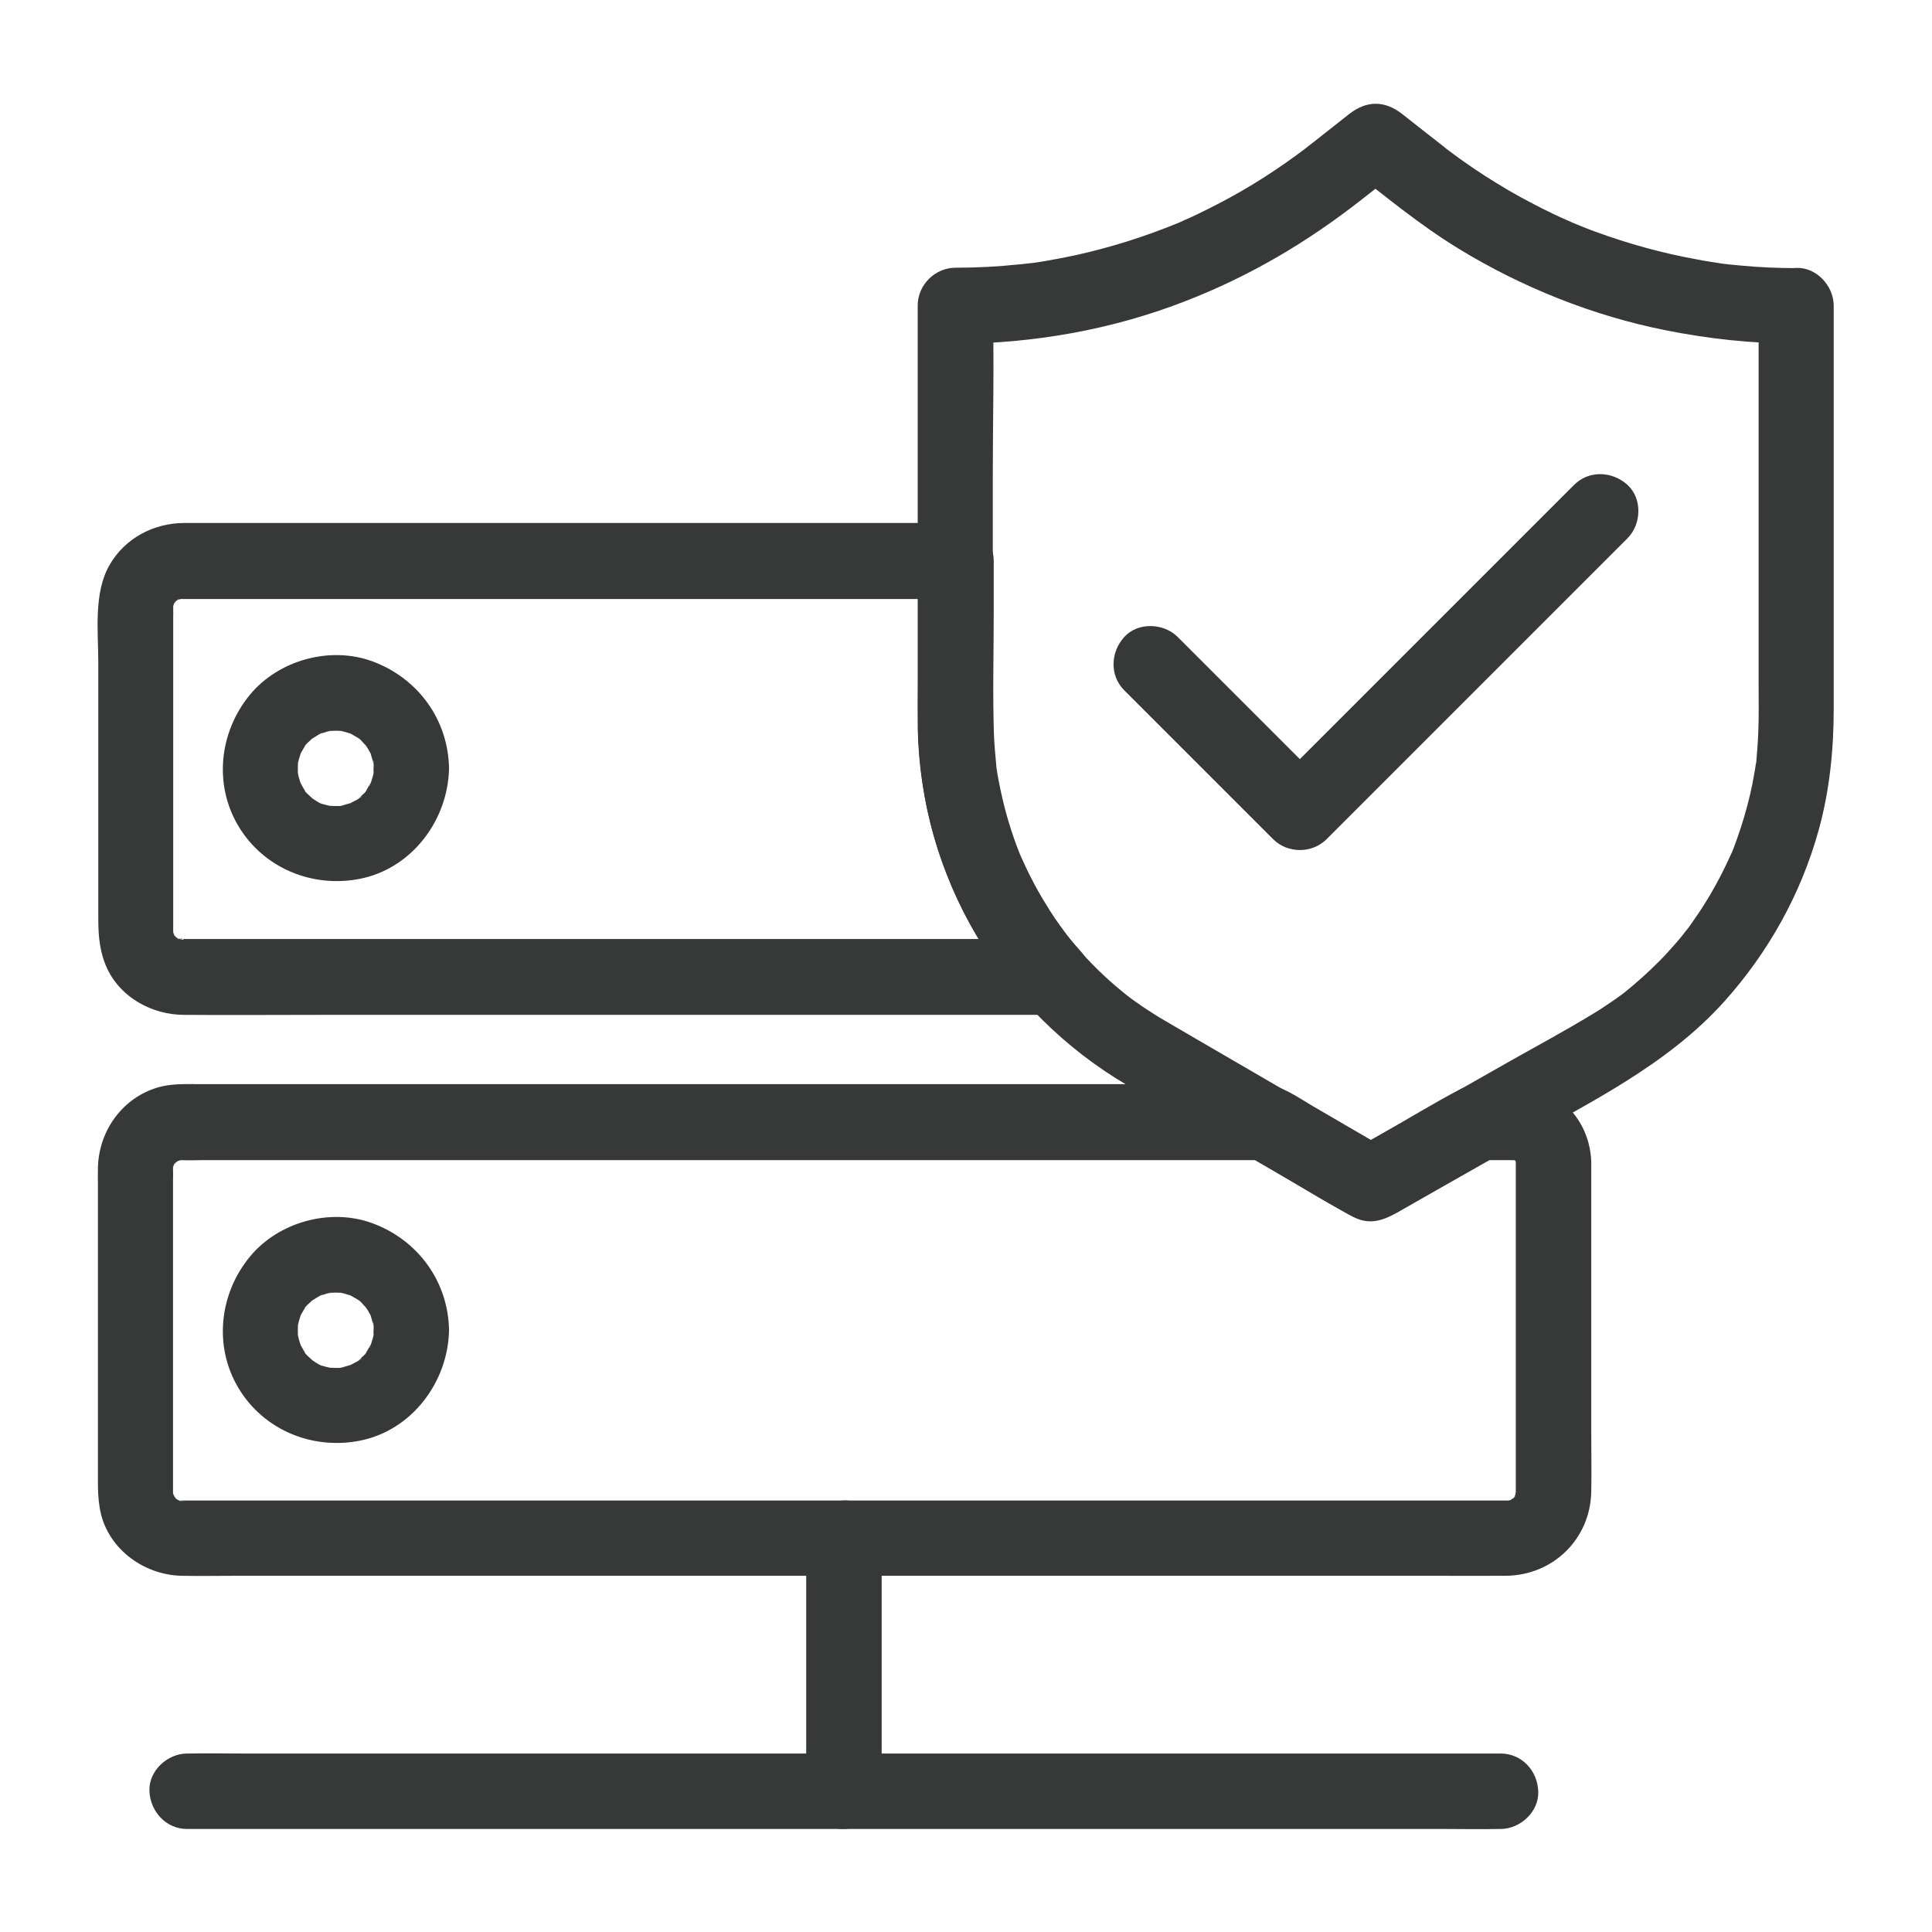
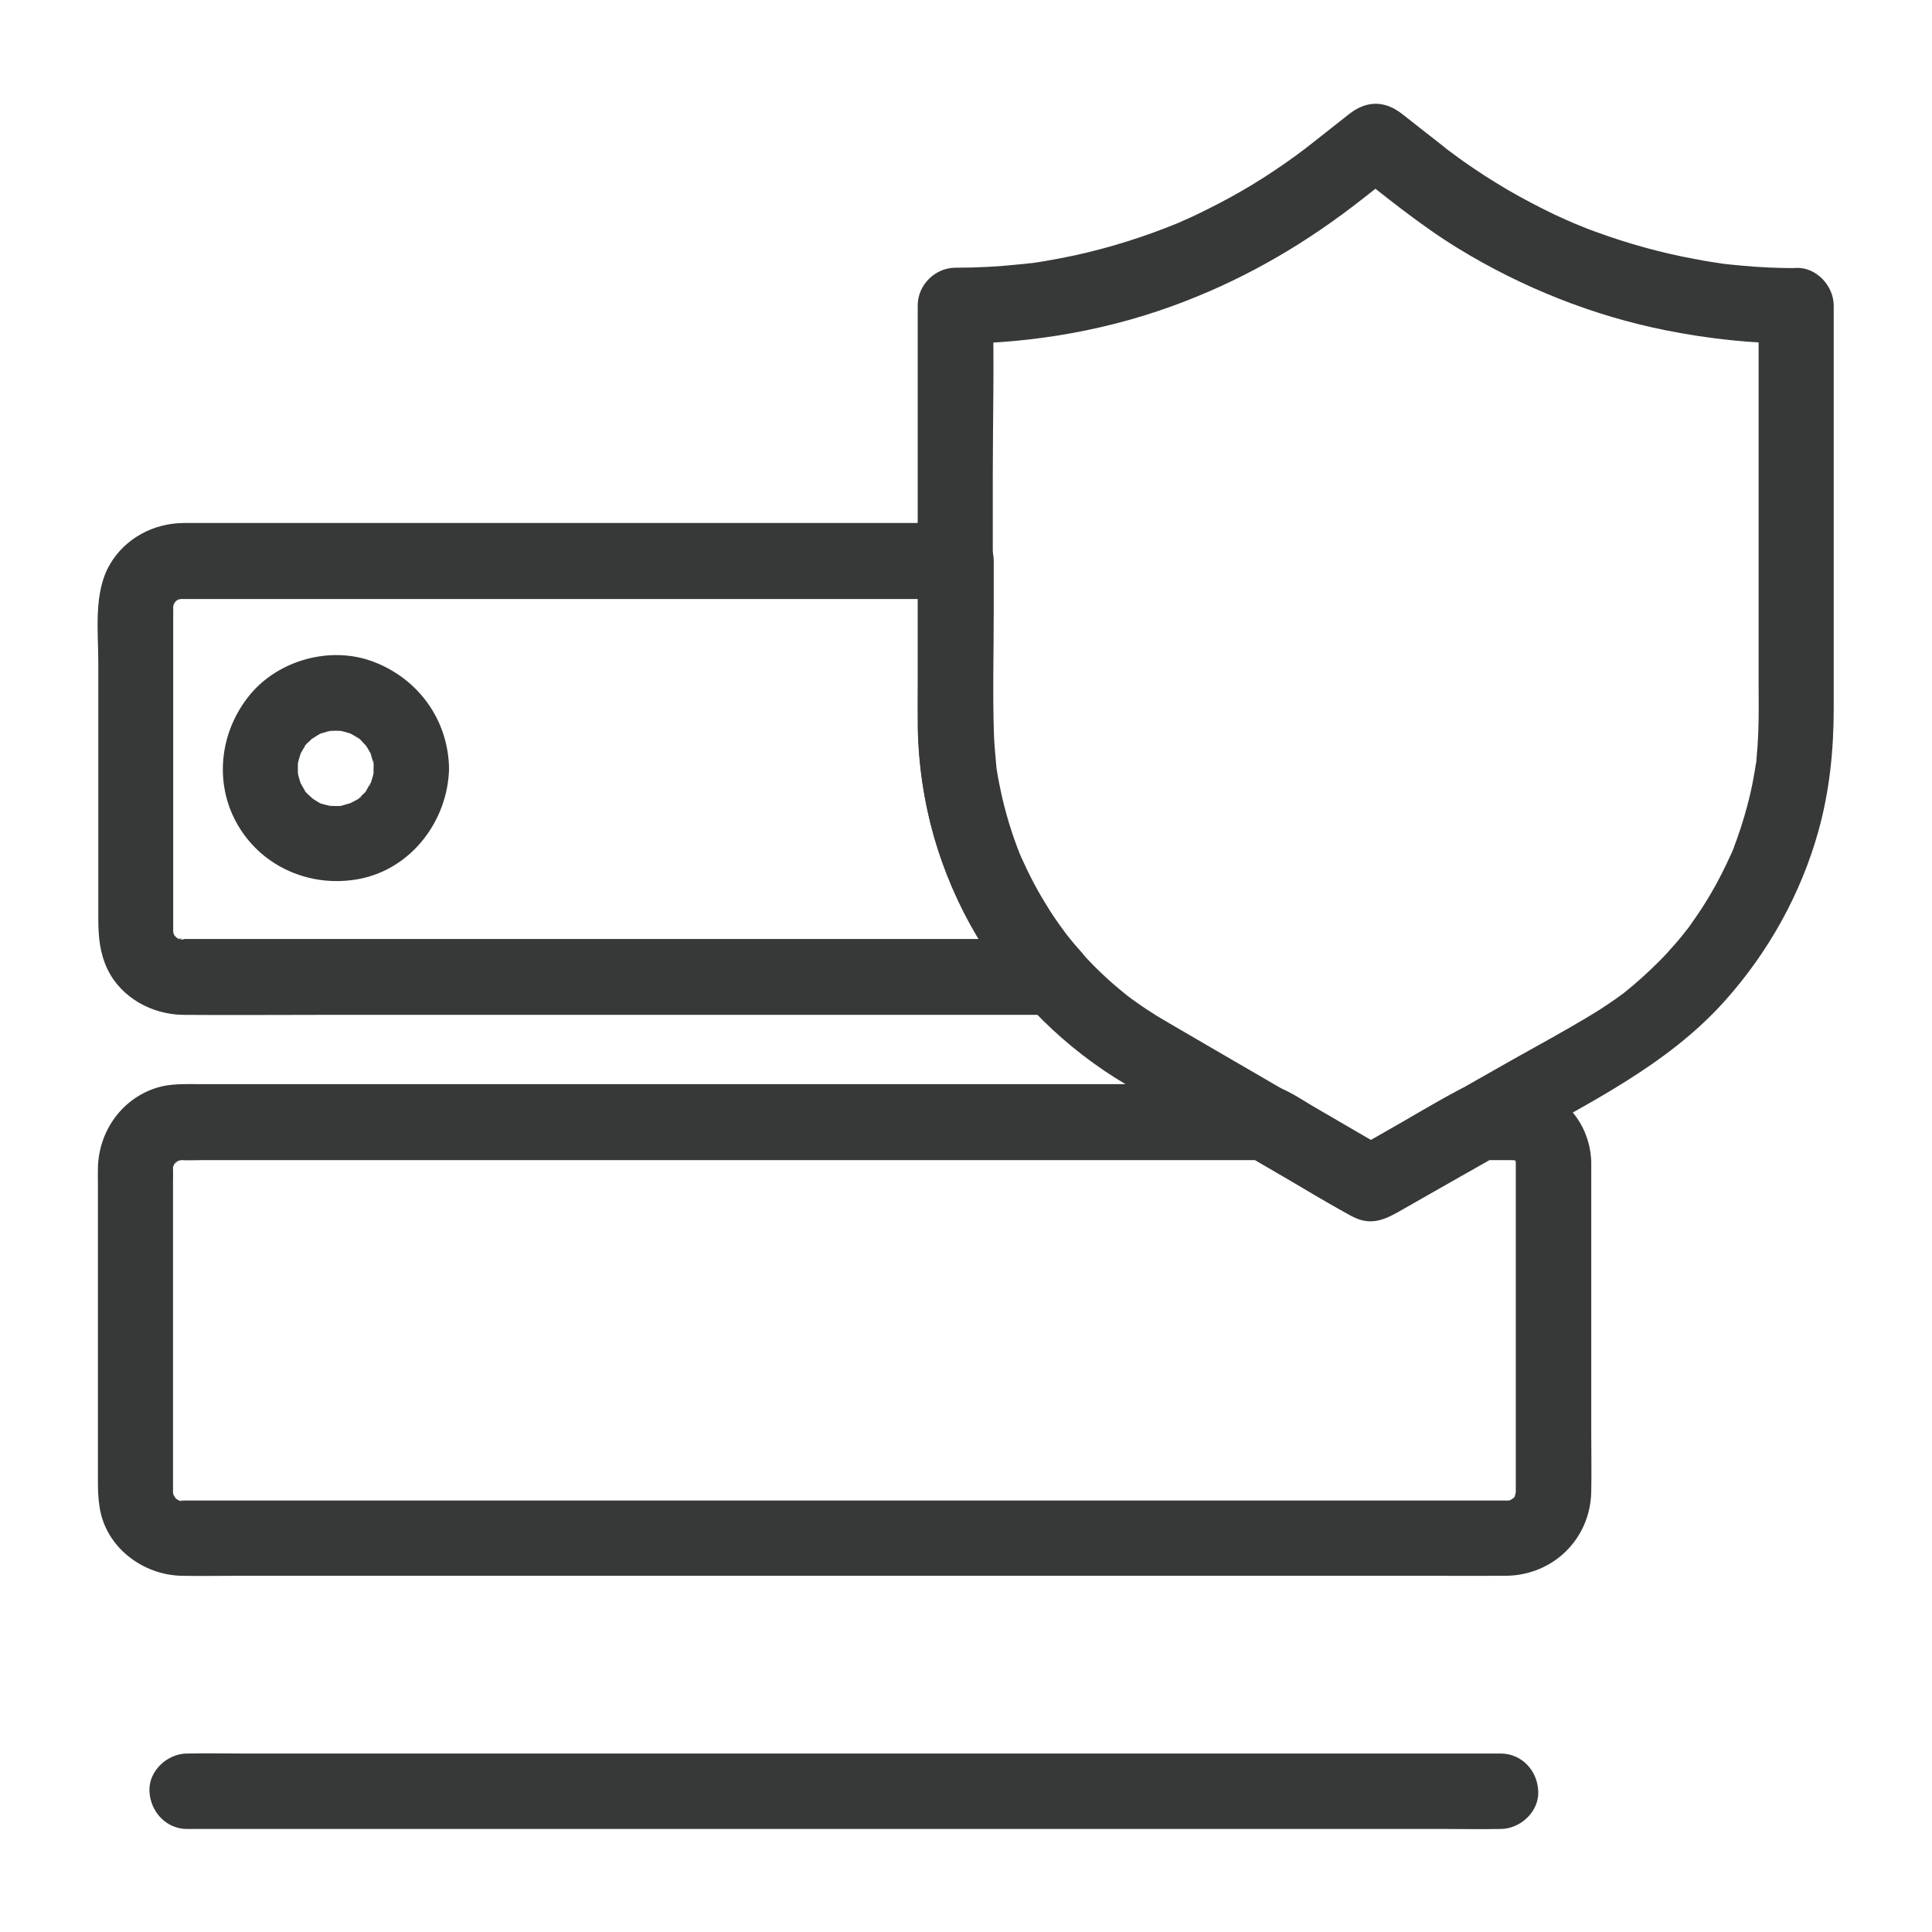
<svg xmlns="http://www.w3.org/2000/svg" viewBox="0 0 1024 1024" id="VerifiedServer">
  <path d="M558.2,497.7c-20.4,0-40.7,0-61.1,0c-46.2,0-92.3,0-138.5,0c-50.8,0-101.5,0-152.3,0    c-33.1,0-66.2,0-99.3,0c-3.1,0-6.1,0-9.2,0c-0.5,0-1,0-1.5,0c-0.5,0-0.5-0.9-1.4,0c1.1-1,4,1,1.3,0.2c-0.4-0.1-0.9-0.2-1.3-0.3    c-1.7-0.6-1.7-0.5-0.1,0.1c0.4,0.2,0.8,0.3,1.2,0.5c-0.8-0.4-1.5-0.8-2.3-1.2c-3.5-1.7,1.3,0.5,0.9,0.9c-0.1,0.1-2.8-2.7-2.7-2.7    c-0.1,0.2,2.9,3.9,0.2-0.2c-1.8-2.7,1.2,1.1,0.4,1.2c-0.2,0-0.8-2.9-0.9-3.2c-0.7-2.6,0,5,0.2,0.5c0-0.4,0-0.8,0-1.1    c0-2,0-4.1,0-6.1c0-8.3,0-16.7,0-25c0-44.5,0-89.1,0-133.6c0-1.8,0.1-3.6,0-5.4c0-0.2,0-0.4,0-0.6c-0.2-4.4-1,3.2-0.2,0.6    c0.1-0.3,0.7-3.2,0.9-3.2c0.4,0.1-2.6,4.5-0.4,1.2c2.7-4.1-0.3-0.4-0.2-0.2c-0.1-0.1,2.7-2.8,2.7-2.7c0.4,0.3-4.4,2.5-0.9,0.9    c-0.2,0.1,2.2-1.3,2.3-1.2c-0.8,0.3-1.6,0.7-2.3,1c0.8-0.3,1.7-0.5,2.6-0.7c3.5-1.1-3.9-0.1,0.2,0.1c0.7,0,1.4,0,2.1,0    c9.8,0,19.6,0,29.4,0c42.9,0,85.8,0,128.8,0c50.5,0,101,0,151.6,0c31.2,0,62.4,0,93.7,0c1.5,0,3,0,4.5,0    c-6.7-6.7-13.3-13.3-20-20c0,21.5,0,43,0,64.5c0,8-0.1,16,0,23.9c0.4,24.6,4.8,49.6,13.4,72.7c10.1,27.3,24.9,51.9,44.2,73.6    c7,7.9,21.3,7.6,28.3,0c7.7-8.4,7.4-19.9,0-28.3c-1.8-2-3.6-4.1-5.3-6.2c-1-1.3-2-2.5-3-3.8c2.6,3.3,0.3,0.4-0.3-0.5    c-3.4-4.6-6.6-9.2-9.5-14.1c-3-4.8-5.8-9.8-8.3-14.8c-1.2-2.4-2.4-4.8-3.5-7.3c-0.6-1.2-1.1-2.5-1.7-3.7c1.9,4.3-0.1-0.2-0.5-1.2    c-4.2-10.6-7.5-21.5-9.9-32.7c-0.6-2.7-1.1-5.4-1.6-8c-0.3-1.6-0.5-3.2-0.8-4.9c-0.8-5.3,0.3,2.9,0-0.4    c-0.5-5.8-1.1-11.5-1.3-17.3c-0.7-21.7-0.1-43.6-0.1-65.3c0-8.8,0-17.6,0-26.5c0-10.8-9.2-20-20-20c-22.9,0-45.8,0-68.6,0    c-49.5,0-99,0-148.4,0c-47.3,0-94.6,0-142,0c-13.8,0-27.6,0-41.4,0c-3,0-5.9,0-8.9,0c-16,0.1-31.2,8.1-39.3,22.2    c-8.6,14.9-6,35.1-6,51.7c0,25.1,0,50.2,0,75.3c0,20.2,0,40.4,0,60.7c0,9.4,0.8,18.2,5,26.9c7.4,15,23.6,23.7,40,23.9    c24.3,0.2,48.6,0,72.9,0c48.5,0,97,0,145.5,0c50.2,0,100.4,0,150.6,0c29.4,0,58.8,0,88.2,0c1.4,0,2.8,0,4.2,0    c10.5,0,20.5-9.2,20-20C577.7,506.8,569.4,497.7,558.2,497.7z" fill="#373939" class="color000000 svgShape" />
  <path d="M198 407.3c0 .9-.1 1.9-.1 2.8-.1 4.1 0-1.3.2-1.2.3.1-1.1 4.7-1.3 5.2-.1.4-.7 2.5-.9 2.5-.3.1 2-3.7.7-1.8-1.1 1.6-2 3.5-3 5.1-2.1 3.3.7-1.1.7-.9.1.1-1.9 2.1-1.8 1.9-.6.6-1.3 1.2-1.9 1.8-2.1 2.2 1-.8 1-.6 0 .6-3.4 2.3-3.8 2.5-.8.4-1.6.8-2.3 1.2-1.9 1.3 3.9-1.3.5-.2-1.7.5-3.4 1-5.2 1.5-3.1.8 1.3-.1 1.3-.1-.1.2-2.9.2-2.8.2-1.6.1-3.3-.1-4.9-.1-2.8-.1 3.9.9 1.2.2-1.1-.3-2.2-.5-3.3-.8-.9-.2-1.7-.5-2.6-.8-3-1 1.2.4 1.1.5-.2.2-3.5-1.9-4-2.2-.7-.5-1.4-1-2.2-1.5-2.2-1.3 2.6 2.6 1 .7-.2-.3-4.4-3.8-4.1-4.2.1-.1 2.8 4.2.7.9-.5-.7-1-1.5-1.4-2.2-.5-.8-.8-1.5-1.3-2.3-.6-1-1.4-1.3-.1 0 1.6 1.6.2.7-.2-.7-.3-.9-.5-1.7-.8-2.6-.2-.9-.4-1.8-.6-2.6-.6-2.3.2 5 .1.6 0-1.9-.1-3.7 0-5.6.1-3.6-.9 4.1.2-.8.4-1.8 1-3.4 1.5-5.1.7-2.1-.6 1.8-.7 1.7-.1-.1 1.8-3.3 1.9-3.5.5-.8 1-1.5 1.4-2.2 1.6-2.6-.6 1.2-.7.9-.2-.2 3-3.2 3.2-3.3 3.2-3.3-2.9 1.5 1.1-.9.5-.3 4.9-3.2 5.1-2.9.1.1-4.8 1.7-1.1.5.6-.2 1.3-.4 1.9-.6.7-.2 6.4-2 3.3-.9-2.7.9-.2.1.8 0 .7 0 1.4-.1 2.1-.1.9 0 1.9.1 2.8.1 4.5.1-4.2-1.1.1 0 1.7.4 3.4.9 5.2 1.5 3.8 1.1-1.2-.3-1.1-.5.1-.1 3.3 1.8 3.5 1.9.6.3 1.1.7 1.7 1.1 3.7 2.3-.3-.4-.4-.4.4-.3 3.7 3.8 4.2 4.1 2 1.4-2-3.1-.7-1 .6.9 1.2 1.8 1.8 2.7.5.8.8 1.6 1.3 2.3 1.9 3.1-.9-2.8-.1-.5.6 1.9 1.1 3.9 1.7 5.8.9 3.1-.3-1.4-.1-1.3C198.2 403.4 198 406.9 198 407.3c.2 10.5 9.1 20.5 20 20 10.7-.5 20.2-8.8 20-20-.4-25.9-16.5-47.9-40.7-56.8-22.4-8.2-49.7-.6-64.8 17.7-16.2 19.6-19.4 47.5-6.1 69.7 13.2 22.1 38.8 32.7 63.8 28 27.8-5.2 47.3-31 47.8-58.7.2-10.5-9.3-20.5-20-20C207 387.8 198.2 396.1 198 407.3zM803.4 615.9c0 26.2 0 52.4 0 78.5 0 31.4 0 62.7 0 94.1 0 .8 0 1.5 0 2.3 0 .5-.5 1 0 1.5-.1-.1.9-4.1.3-2-.2.8-.6 1.8-.7 2.6-.2 2.3 2.1-2.8.5-1.1-.3.4-.7 1.2-.9 1.7-1.7 3.5.5-1.3.9-.9.1.1-2.1 2.2-2.3 2.3-1.4 1.8 3.2-1.3 1-.8-.5.1-1.3.7-1.7 1-3.3 2.1 1.1-.8 1.2-.4 0 .1-2.8.8-2.6.7-3.5 1.1 3.9.1-.1-.1-.2 0-.5 0-.7 0-3.7 0-7.4 0-11 0-18.9 0-37.7 0-56.6 0-30.5 0-61 0-91.5 0-37.7 0-75.5 0-113.2 0-40.6 0-81.1 0-121.7 0-38.9 0-77.7 0-116.6 0-33.1 0-66.2 0-99.2 0-22.7 0-45.5 0-68.2 0-6.1 0-12.2 0-18.3 0-1.5 0-3 0-4.6 0-.3 0-.7 0-1 0-.1 0-.1 0-.2 0 0 0-1.4 0-1.4 0 .3-.4 4.9 1.2 1.3.2-.4-.1-.9-.2-1.3-.3-1.7-.6-1.7-.5-.1.1.8-.4 1.7 1 0-.1.2.1-2.3-1.3-2.2-1.4.2-.4 3.6 3.6 1 .7-.3-.4-.9-1.1-1.3-1.4-1.9-1.2 1.6 3.1.8 1-.3-.7-.8-1.6-1.3-2.3-1.3-1.8 1.1 1.7.7 1.8-.2 0-.8-2.9-.9-3.2-.5-1.7.1 3.9.2.4 0-.4 0-.7 0-1.1 0-3.9 0-7.8 0-11.7 0-16.4 0-32.8 0-49.2 0-34.3 0-68.5 0-102.8 0-2.3.1-4.6 0-6.8-.2-3.8-1 4.2.1-.7 0-.1.5-1.9.6-1.9.8.1-2.2 3.8-.4 1.2.2-.3 1.2-2.3 1.4-2.2.4.2-2.9 2.9-1.1 1.5.6-.5 1.4-1.2 1.8-1.8 1.2-1.6-3.5 1.8-.4.4.3-.1 2.2-1.3 2.3-1.2.3.5-4 1-1.7.8.8-.1 1.8-.4 2.6-.7 2.5-.7-3.9-.1-1.3.3.3 0 .5 0 .8 0 3.4.2 6.8 0 10.2 0 20.6 0 41.2 0 61.8 0 33.4 0 66.7 0 100.1 0 39.8 0 79.6 0 119.5 0 39.6 0 79.2 0 118.7 0 32.7 0 65.5 0 98.2 0 19.3 0 38.6 0 58 0 2.6 0 5.1 0 7.7 0-3.4-.9-6.7-1.8-10.1-2.7 16.9 9.8 33.7 19.6 50.6 29.4 2.6 1.5 5.1 3 7.9 4.2 8.1 3.4 14.9.6 21.7-3.2 9.8-5.6 19.7-11.2 29.5-16.8 8-4.5 16-9.1 24-13.6-3.4.9-6.7 1.8-10.1 2.7 5.6 0 11.2 0 16.8 0 .3 0 2.6.1 2.7 0-2.8-.5-3.4-.5-1.9-.2.7.1 1.3.3 1.9.5-2.5-1.2-3.1-1.4-1.7-.7.6.3 1.2.6 1.7 1-2.1-1.7-2.6-2.1-1.4-1.1.5.4 1 .9 1.4 1.4 2.9 2.5-2.4-3.2 0 .2 1.9 2.8-.5-2.6-.2-.5C803.9 620.4 803.3 611.5 803.4 615.9c.3 10.4 9 20.5 20 20 10.5-.5 20.4-8.8 20-20-.7-22.9-18.3-40.7-41.4-41.3-8.9-.2-20.2-1.4-28.2 2.8-13.8 7.2-27.2 15.5-40.8 23.2-5.5 3.1-11.1 6.3-16.6 9.4 6.7 0 13.5 0 20.2 0-13.6-7.9-27.3-15.9-40.9-23.8-8.5-5-17-11.4-27.2-11.6-16.3-.2-32.6 0-48.9 0-32.6 0-65.2 0-97.8 0-41.2 0-82.4 0-123.6 0-42.1 0-84.2 0-126.2 0-35.3 0-70.6 0-105.8 0-20.8 0-41.6 0-62.3 0-6.6 0-13.2-.2-19.7 1.6C65 581.6 52.3 599.3 51.9 619c-.1 2.9 0 5.7 0 8.6 0 37.3 0 74.6 0 111.9 0 15.1 0 30.2 0 45.3 0 4.8.1 9.2.9 14.1 3.2 21.1 22.8 35.9 43.5 36.3 9.7.2 19.5 0 29.2 0 25.6 0 51.2 0 76.7 0 36.3 0 72.6 0 108.9 0 41.9 0 83.7 0 125.6 0 42.3 0 84.6 0 126.9 0 37.6 0 75.2 0 112.8 0 27.8 0 55.5 0 83.3 0 12.8 0 25.6.1 38.4 0 25.1-.2 44.9-19.6 45.3-44.7.2-10.5 0-20.9 0-31.4 0-39.4 0-78.8 0-118.3 0-8.3 0-16.6 0-25 0-10.5-9.2-20.5-20-20C812.6 596.4 803.4 604.7 803.4 615.9z" fill="#373939" class="color000000 svgShape" />
-   <path d="M198 705.1c0 .9-.1 1.9-.1 2.8-.1 4.1 0-1.3.2-1.2.3.1-1.1 4.7-1.3 5.2-.1.4-.7 2.5-.9 2.5-.3.1 2-3.7.7-1.8-1.1 1.6-2 3.5-3 5.1-2.1 3.3.7-1.1.7-.9.1.1-1.9 2.1-1.8 1.9-.6.6-1.3 1.2-1.9 1.8-2.1 2.2 1-.8 1-.6 0 .6-3.4 2.3-3.8 2.5-.8.4-1.6.8-2.3 1.2-1.9 1.3 3.9-1.3.5-.2-1.7.5-3.4 1-5.2 1.5-3.1.8 1.3-.1 1.3-.1-.1.2-2.9.2-2.8.2-1.6.1-3.3-.1-4.9-.1-2.8-.1 3.9.9 1.2.2-1.1-.3-2.2-.5-3.3-.8-.9-.2-1.7-.5-2.6-.8-3-1 1.2.4 1.1.5-.2.2-3.5-1.9-4-2.2-.7-.5-1.4-1-2.2-1.5-2.2-1.3 2.6 2.6 1 .7-.2-.3-4.4-3.8-4.1-4.2.1-.1 2.8 4.2.7.9-.5-.7-1-1.5-1.4-2.2-.5-.8-.8-1.5-1.3-2.3-.6-1-1.4-1.3-.1 0 1.6 1.6.2.7-.2-.7-.3-.9-.5-1.7-.8-2.6-.2-.9-.4-1.8-.6-2.6-.6-2.3.2 5 .1.6 0-1.9-.1-3.7 0-5.6.1-3.6-.9 4.1.2-.8.4-1.8 1-3.4 1.5-5.1.7-2.1-.6 1.8-.7 1.7-.1-.1 1.8-3.3 1.9-3.5.5-.8 1-1.5 1.4-2.2 1.6-2.6-.6 1.2-.7.9-.2-.2 3-3.2 3.2-3.3 3.2-3.3-2.9 1.5 1.1-.9.5-.3 4.9-3.2 5.1-2.9.1.1-4.8 1.7-1.1.5.6-.2 1.3-.4 1.9-.6.7-.2 6.4-2 3.3-.9-2.7.9-.2.1.8 0 .7 0 1.4-.1 2.1-.1.9 0 1.9.1 2.8.1 4.5.1-4.2-1.1.1 0 1.7.4 3.4.9 5.2 1.5 3.8 1.1-1.2-.3-1.1-.5.1-.1 3.3 1.8 3.5 1.9.6.3 1.1.7 1.7 1.1 3.7 2.3-.3-.4-.4-.4.4-.3 3.7 3.8 4.2 4.1 2 1.4-2-3.1-.7-1 .6.9 1.2 1.8 1.8 2.7.5.8.8 1.6 1.3 2.3 1.9 3.1-.9-2.8-.1-.5.6 1.9 1.1 3.9 1.7 5.8.9 3.1-.3-1.4-.1-1.3C198.2 701.2 198 704.7 198 705.1c.2 10.5 9.1 20.5 20 20 10.7-.5 20.2-8.8 20-20-.4-25.9-16.5-47.9-40.7-56.8-22.4-8.2-49.7-.6-64.8 17.7-16.2 19.6-19.4 47.5-6.1 69.7 13.2 22.1 38.8 32.7 63.8 28 27.8-5.2 47.3-31 47.8-58.7.2-10.5-9.3-20.5-20-20C207 685.6 198.2 693.9 198 705.1zM427.3 815.3c0 39.1 0 78.3 0 117.4 0 5.6 0 11.1 0 16.7 0 10.5 9.2 20.5 20 20 10.8-.5 20-8.8 20-20 0-39.1 0-78.3 0-117.4 0-5.6 0-11.1 0-16.7 0-10.5-9.2-20.5-20-20C436.5 795.7 427.3 804 427.3 815.3L427.3 815.3z" fill="#373939" class="color000000 svgShape" />
  <path d="M795.3 929.4c-6.2 0-12.4 0-18.6 0-16.9 0-33.7 0-50.6 0-25 0-49.9 0-74.9 0-30.5 0-60.9 0-91.4 0-33.4 0-66.7 0-100.1 0-33.7 0-67.4 0-101 0-31.4 0-62.8 0-94.2 0-26.5 0-53.1 0-79.6 0-19.1 0-38.2 0-57.3 0-9 0-18.1-.2-27.2 0-.4 0-.8 0-1.2 0-10.5 0-20.5 9.2-20 20 .5 10.8 8.8 20 20 20 6.2 0 12.4 0 18.6 0 16.9 0 33.7 0 50.6 0 25 0 49.9 0 74.9 0 30.5 0 60.9 0 91.4 0 33.4 0 66.7 0 100.1 0 33.7 0 67.4 0 101 0 31.4 0 62.8 0 94.2 0 26.5 0 53.1 0 79.6 0 19.1 0 38.2 0 57.3 0 9 0 18.1.2 27.2 0 .4 0 .8 0 1.2 0 10.5 0 20.5-9.2 20-20C814.9 938.5 806.6 929.4 795.3 929.4L795.3 929.4zM932.1 162c0 26.4 0 52.8 0 79.2 0 39.9 0 79.7 0 119.6 0 9.4.2 18.8-.2 28.1-.2 4-.4 7.9-.8 11.9-.2 1.7-.1 3.5-.6 5.2 1.2-4.3.3-2.2.1-.9-.2 1.5-.4 2.9-.7 4.4-1.3 8-3.2 15.8-5.5 23.6-1.1 3.7-2.3 7.4-3.6 11.1-.7 1.8-1.3 3.6-2 5.5-.4.9-.7 1.8-1.1 2.7-.9 2.3 1.6-3.6 0-.1-3.4 7.5-7.1 14.9-11.3 22-2 3.3-4 6.6-6.2 9.8-1.1 1.6-2.2 3.2-3.3 4.8-.6.8-1.1 1.6-1.7 2.4-.4.5-2.8 3.9-1.1 1.5 1.7-2.2-.3.3-.7.8-.6.8-1.2 1.5-1.8 2.3-1.2 1.5-2.5 3-3.8 4.5-2.7 3.1-5.5 6.2-8.4 9.1-5.9 5.9-12.1 11.5-18.6 16.7-.8.7-2.6 2.5.5-.4-.7.6-1.6 1.2-2.4 1.8-1.6 1.2-3.2 2.3-4.8 3.4-3.5 2.4-7 4.7-10.7 6.9-14 8.5-28.5 16.3-42.7 24.3-26.8 15.2-53.5 30.4-80.3 45.6-1.4.8-2.8 1.6-4.2 2.4 6.7 0 13.5 0 20.2 0-22.9-13.3-45.8-26.6-68.6-39.9-15.9-9.2-31.8-18.5-47.6-27.7-2.2-1.3-4.4-2.6-6.6-3.9-3.7-2.3-7.4-4.7-10.9-7.2-1.9-1.3-3.8-2.7-5.6-4.1.6.5 2.9 2.3-.1-.1-1.1-.9-2.2-1.8-3.3-2.7-7.3-6-14.1-12.6-20.4-19.6-2.7-3-5.4-6.1-8-9.3-.4-.5-2.5-3.2-.9-1.2 1.6 2-.5-.7-.9-1.2-1.4-2-2.9-3.9-4.2-5.9-4.9-7.1-9.3-14.5-13.3-22.2-2-3.8-3.8-7.8-5.5-11.7 1.8 4-.6-1.5-1.1-2.7-.8-2-1.5-4-2.3-6.1-3-8.5-5.4-17.1-7.2-25.9-.8-4-1.5-8.1-2.2-12.1-.6-3.9-.1-.2.1.4-.3-.9-.3-2.3-.4-3.3-.3-2.5-.5-4.9-.7-7.4-.7-10.3-.5-20.6-.5-30.9 0-37.7 0-75.4 0-113.1 0-29.5.8-59.2 0-88.7 0-.5 0-1 0-1.5-6.7 6.7-13.3 13.3-20 20 41.5-.1 83.4-7.5 122.1-22.6 34.1-13.2 64.7-31.3 93.5-53.9 7.1-5.6 14.3-11.2 21.4-16.8-9.4 0-18.9 0-28.3 0 19 14.9 37.6 30.3 58.2 42.9 33.7 20.6 71.3 35.6 110 43.3 22.6 4.5 45.7 7 68.8 7 10.5 0 20.5-9.2 20-20-.5-10.9-8.8-20-20-20-9.6 0-19.1-.4-28.6-1.3-4.4-.4-8.9-.8-13.4-1.5.7.1 4.2.6.3 0-1.1-.2-2.2-.3-3.3-.5-2.5-.4-5-.8-7.4-1.3-18.4-3.3-36.4-8.3-53.9-14.7-4.2-1.5-8.3-3.2-12.4-4.9 4 1.7-1.8-.8-2.9-1.3-2.3-1-4.6-2.1-6.8-3.1-8.3-4-16.5-8.3-24.4-12.9-8-4.7-15.8-9.7-23.3-15-1.8-1.3-3.7-2.6-5.5-4-.9-.7-1.8-1.3-2.7-2-.5-.3-3.3-2.5-1.3-1 1.7 1.3-.9-.7-1.2-1-7.3-5.7-14.6-11.4-21.8-17.1-9.3-7.3-18.9-7.4-28.3 0C709.1 65.2 703 70 697 74.7c-1.4 1.1-2.7 2.1-4.1 3.2-1 .8-2.3 1.8-.2.2-7.5 5.7-15.2 11.1-23.2 16.2-7.7 4.9-15.5 9.4-23.6 13.6-3.9 2-7.8 4-11.8 5.9-2.1 1-4.2 2-6.4 2.9-.8.4-1.6.7-2.4 1.1-1.5.7-3.5 1.5-.9.4-17.8 7.3-36.2 13.1-55 17.2-5.2 1.1-10.4 2.1-15.7 3-1.2.2-2.5.4-3.7.6.1 0-5.4.8-2.9.4 2.4-.3-1.5.2-2 .2-1.6.2-3.1.4-4.7.5-11.3 1.2-22.6 1.8-34 1.8-10.8 0-20 9.1-20 20 0 26.2 0 52.3 0 78.5 0 40 0 80 0 120 0 8.6-.1 17.1 0 25.7.8 38.6 11.6 77 31.4 110.2 19.4 32.5 47.1 59.8 79.7 78.9 14.7 8.6 29.5 17.2 44.2 25.7 9.7 5.6 19.3 11.2 29 16.9 15.1 8.8 29.9 18.4 45.4 26.4 11.6 6 19.9.5 29.4-4.9 9-5.1 18-10.2 27-15.3 9.9-5.6 19.8-11.2 29.6-16.8 39.3-22.3 81.4-42.4 112-76.6 23.2-25.9 40.5-56.9 49.8-90.5 5.8-20.9 8-42.6 8-64.3 0-34.2 0-68.3 0-102.5 0-35.1 0-70.2 0-105.3 0-2 0-4 0-6 0-10.5-9.2-20.5-20-20C941.3 142.5 932.1 150.8 932.1 162z" fill="#373939" class="color000000 svgShape" />
-   <path d="M595.9,365.9c23,23,46.1,46.1,69.1,69.1c3.3,3.3,6.5,6.5,9.8,9.8c7.6,7.6,20.6,7.7,28.3,0    c17.9-17.9,35.8-35.8,53.7-53.7c28.7-28.7,57.4-57.4,86.1-86.1c6.6-6.6,13.2-13.2,19.7-19.7c7.4-7.4,8-21,0-28.3    c-8-7.3-20.4-7.9-28.3,0c-17.9,17.9-35.8,35.8-53.7,53.7c-28.7,28.7-57.4,57.4-86.1,86.1c-6.6,6.6-13.2,13.2-19.7,19.7    c9.4,0,18.9,0,28.3,0c-23-23-46.1-46.1-69.1-69.1c-3.3-3.3-6.5-6.5-9.8-9.8c-7.4-7.4-21-8-28.3,0    C588.6,345.6,588,358,595.9,365.9L595.9,365.9z" fill="#373939" class="color000000 svgShape" />
</svg>